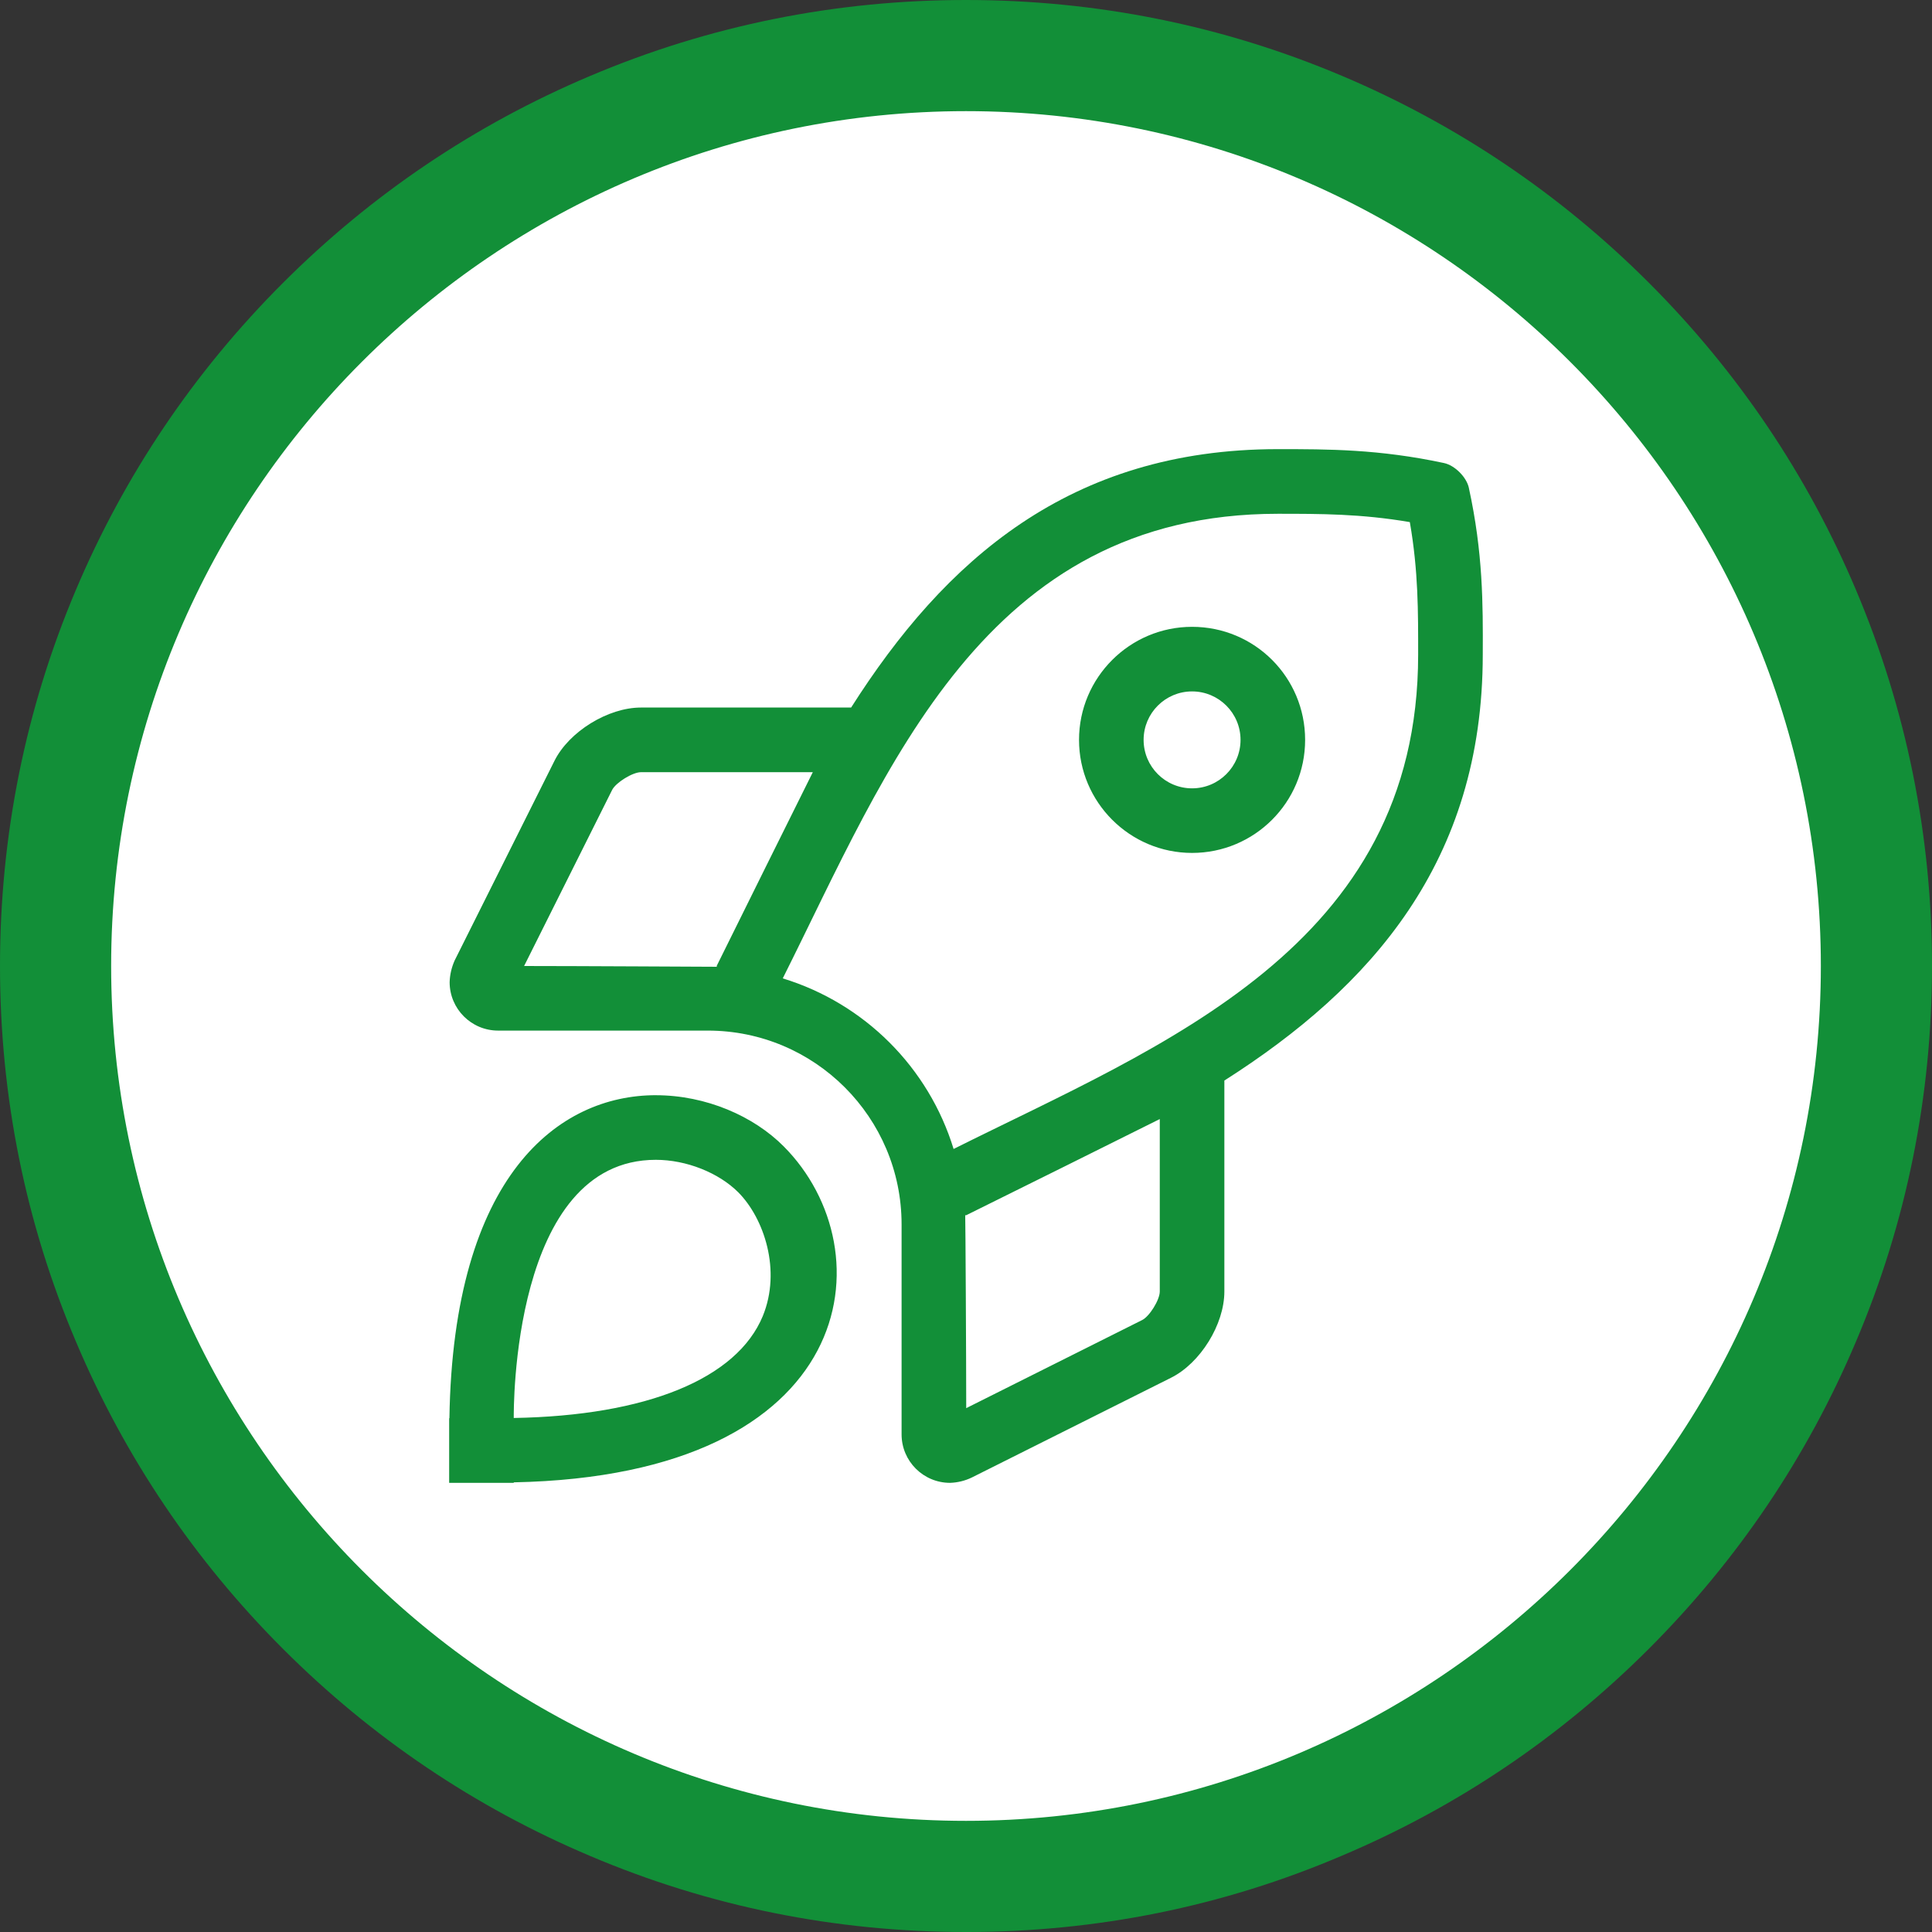
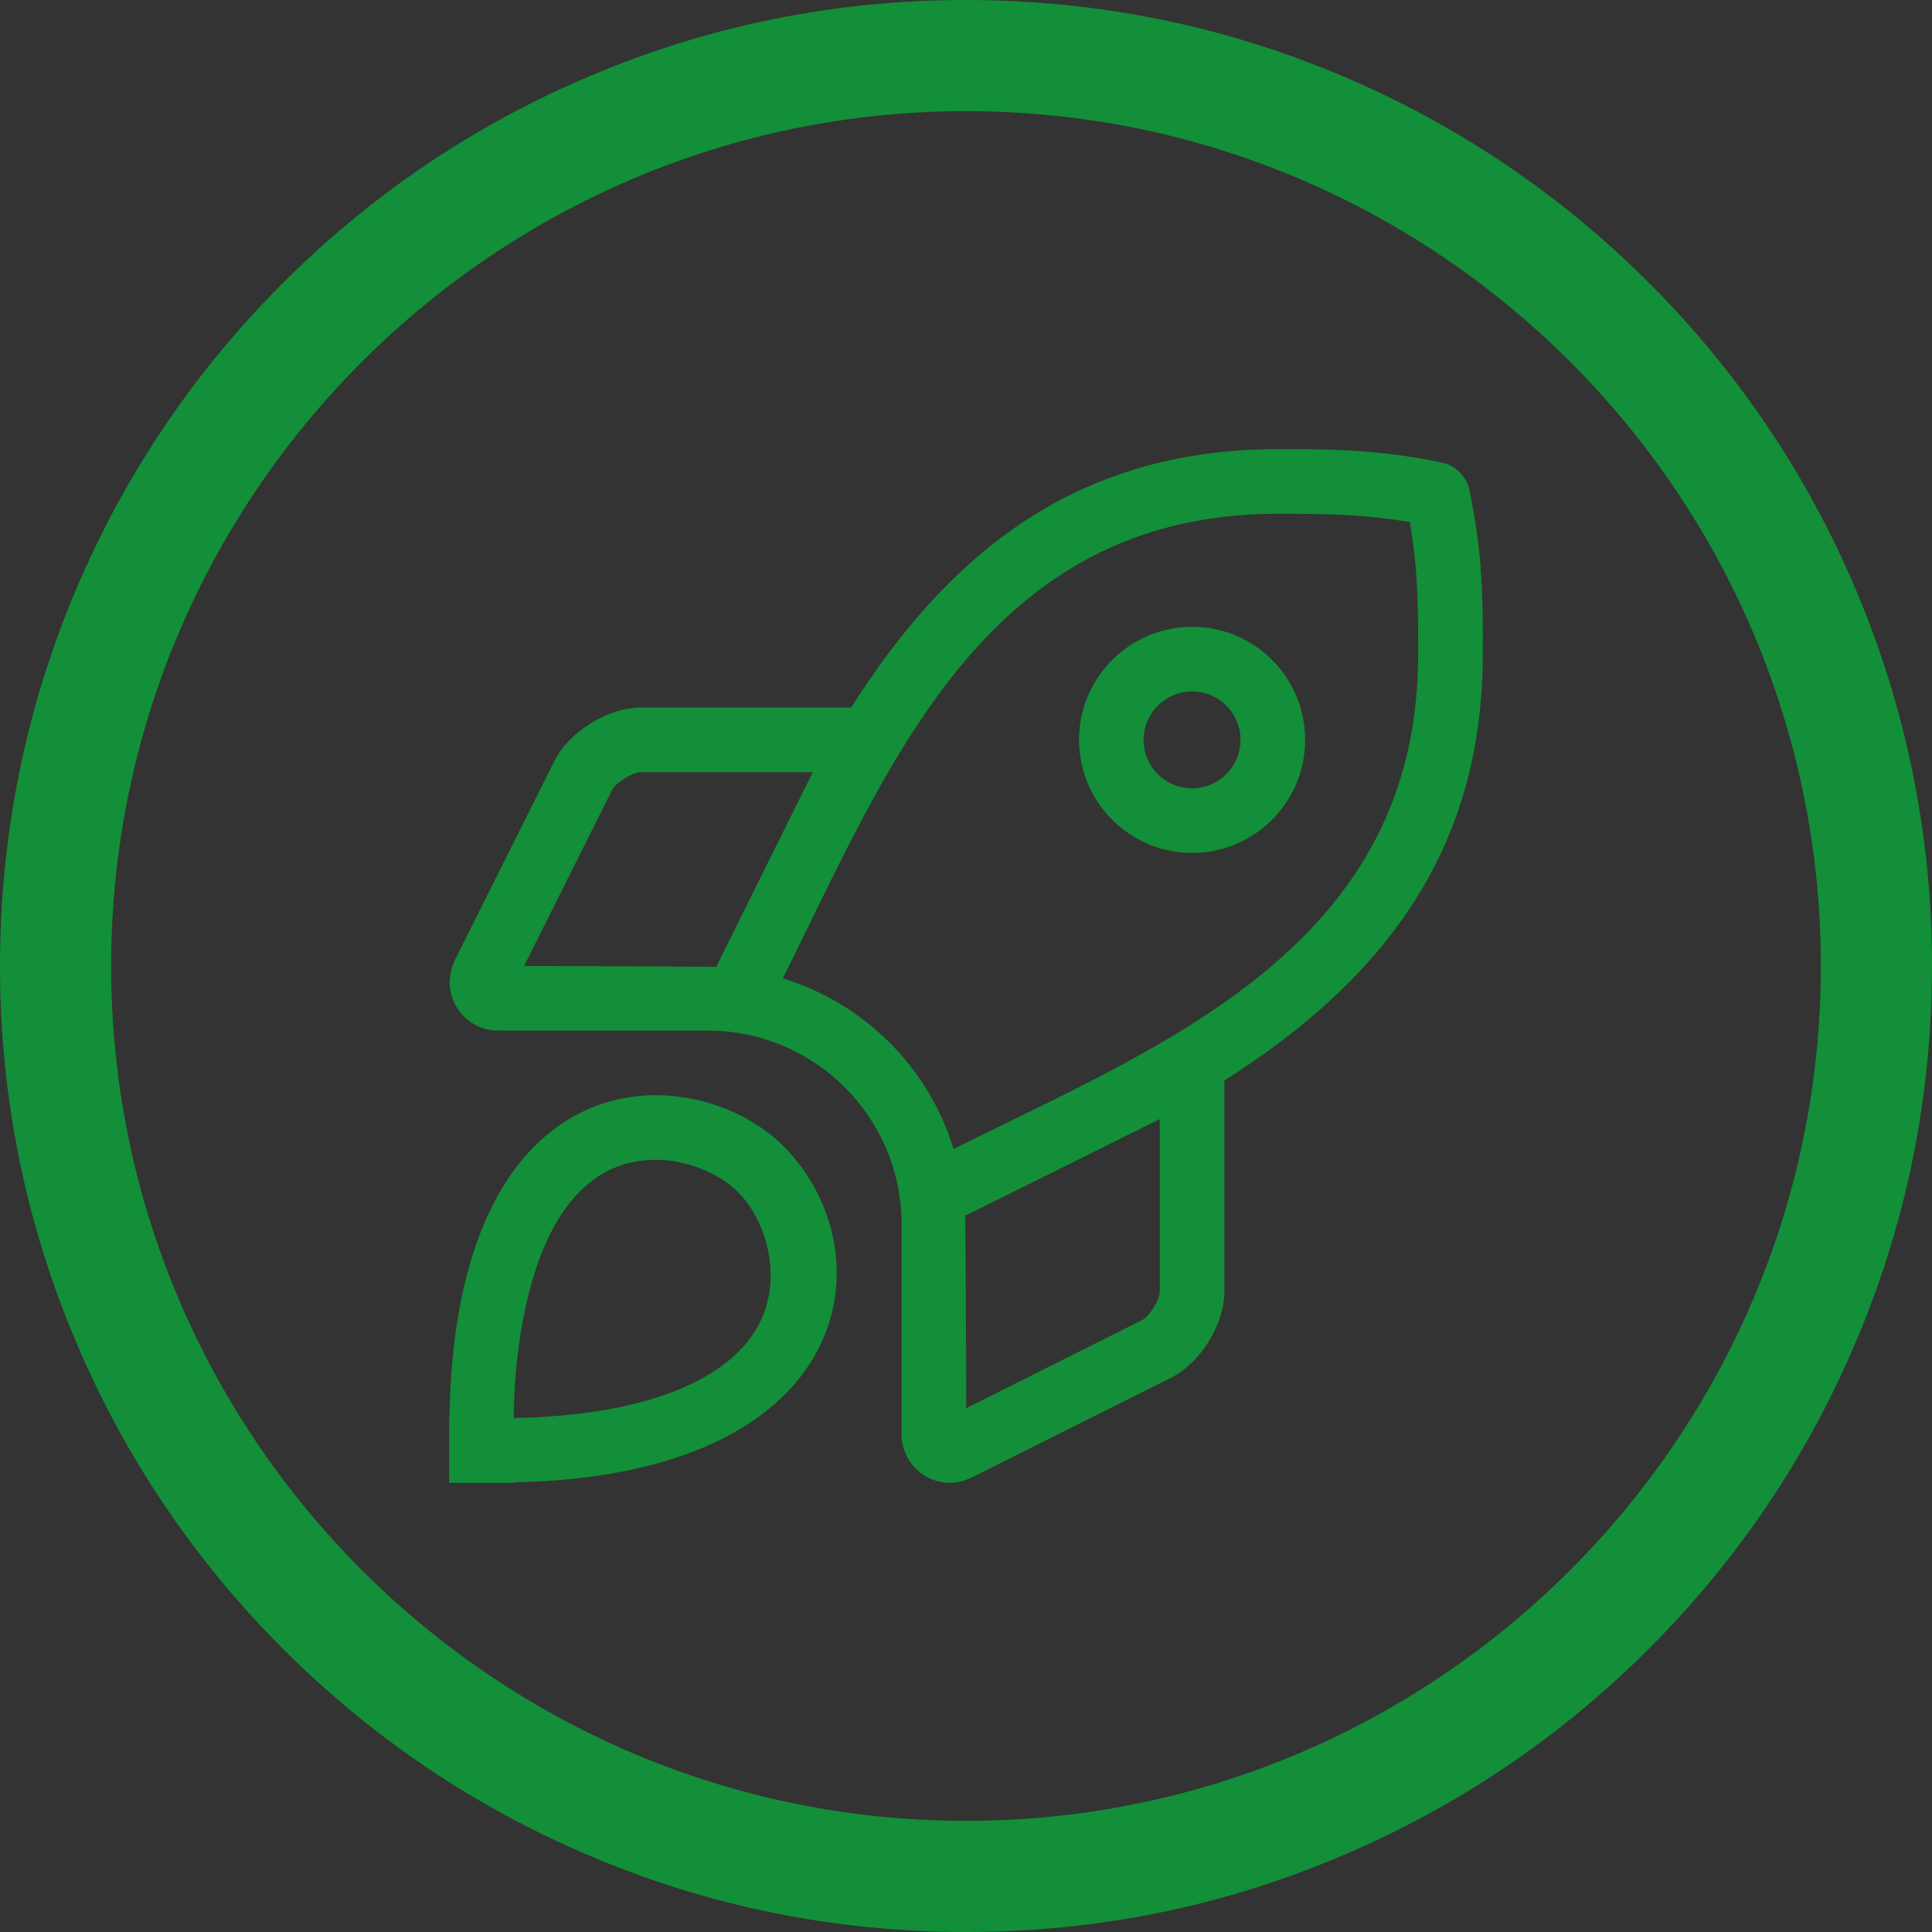
<svg xmlns="http://www.w3.org/2000/svg" id="Layer_2" data-name="Layer 2" viewBox="0 0 782.2 782.2">
  <rect x="0" y="0" width="782.2" height="782.2" fill="#333333" stroke="none" />
  <defs>
    <style>
      .cls-1 {
        fill: #128f38;
      }

      .cls-2 {
        fill: #fff;
      }
    </style>
  </defs>
  <g id="Layer_2-2" data-name="Layer 2-2">
    <g id="Layer_1-2" data-name="Layer 1-2">
      <g>
-         <circle class="cls-2" cx="391.1" cy="391.1" r="368.6" />
        <path class="cls-1" d="M391.1,782.2c-52.8,0-104-10.3-152.2-30.8-46.6-19.7-88.4-47.9-124.3-83.8s-64.1-77.7-83.8-124.3C10.3,495.1,0,443.9,0,391.1s10.3-104,30.7-152.2c19.7-46.6,47.9-88.4,83.8-124.3S192.2,50.5,238.8,30.8C287.1,10.3,338.3,0,391.1,0s104,10.3,152.2,30.7c46.6,19.7,88.4,47.9,124.3,83.8s64.1,77.7,83.8,124.3c20.4,48.2,30.8,99.5,30.8,152.2s-10.3,104-30.8,152.2c-19.7,46.6-47.9,88.4-83.8,124.3s-77.7,64.1-124.3,83.8c-48.2,20.6-99.4,30.9-152.2,30.9h0ZM391.1,45c-190.8,0-346.1,155.3-346.1,346.1s155.3,346.1,346.1,346.1,346.1-155.3,346.1-346.1S582,45,391.1,45Z" />
      </g>
    </g>
  </g>
-   <path class="cls-1" d="M482.63,253.78c-25.24,0-45.77,20.54-45.77,45.77s20.54,45.77,45.77,45.77,45.77-20.43,45.77-45.77-20.43-45.77-45.77-45.77ZM482.63,319.17c-10.83,0-19.62-8.79-19.62-19.62s8.79-19.62,19.62-19.62,19.62,8.79,19.62,19.62-8.79,19.62-19.62,19.62ZM594.71,197.58c-.92-4.39-5.72-9.2-10.12-10.12-26.26-5.62-46.79-5.62-67.23-5.62-84.39,0-134.96,45.16-172.77,104.62h-85.11c-13.28,0-29.12,9.71-35.04,21.66l-40.36,80.72c-1.23,2.76-1.94,5.72-2.04,8.79,0,10.83,8.79,19.62,19.62,19.62h84.9c43.32,0,78.46,35.15,78.46,78.47v85.01c0,10.83,8.79,19.62,19.62,19.62,3.06-.1,6.03-.82,8.79-2.15l80.61-40.36c11.95-5.93,21.66-21.66,21.66-34.94v-85.42c59.36-37.8,104.62-88.58,104.62-172.47.1-20.64.1-41.18-5.62-67.43ZM212.19,391.1l35.66-71.32c1.53-2.96,8.28-7.15,11.65-7.15h69.58c-11.44,22.89-25.95,52.31-38.93,78.47l.1.31c-1.23,0-58.54-.31-78.06-.31ZM469.55,522.9c0,3.37-4.19,10.12-7.15,11.55l-71.21,35.66c0-19.52-.31-76.83-.41-78.16l.31.1c26.15-12.98,55.48-27.48,78.36-38.93h.1v69.78ZM386.08,465.18c-10.11-33-36.06-58.95-69.17-69.07,42.6-85.01,81.53-188.1,200.45-188.1,17.27,0,33.72,0,53.43,3.37,3.47,19.92,3.37,36.37,3.37,53.64,0,118.42-103.8,158.06-188.09,200.16ZM265.52,443.41c-39.23,0-82.04,32.18-83.57,130.78h-.1v26.16h26.15v-.2c140.28-2.76,151.11-94,109.32-135.99-12.16-12.26-31.47-20.74-51.8-20.74ZM308.84,532.81c-10.52,25.44-47.1,40.36-100.84,41.28,0-2.86-.92-104.52,57.52-104.52,12.36,0,25.44,5.21,33.41,13.18,10.42,10.52,17.47,31.57,9.91,50.06Z" />
+   <path class="cls-1" d="M482.63,253.78c-25.24,0-45.77,20.54-45.77,45.77s20.54,45.77,45.77,45.77,45.77-20.43,45.77-45.77-20.43-45.77-45.77-45.77ZM482.63,319.17c-10.83,0-19.62-8.79-19.62-19.62s8.79-19.62,19.62-19.62,19.62,8.79,19.62,19.62-8.79,19.62-19.62,19.62ZM594.71,197.58c-.92-4.39-5.72-9.2-10.12-10.12-26.26-5.62-46.79-5.62-67.23-5.62-84.39,0-134.96,45.16-172.77,104.62h-85.11c-13.28,0-29.12,9.71-35.04,21.66l-40.36,80.72c-1.23,2.76-1.94,5.72-2.04,8.79,0,10.83,8.79,19.62,19.62,19.62h84.9c43.32,0,78.46,35.15,78.46,78.47v85.01c0,10.83,8.79,19.62,19.62,19.62,3.06-.1,6.03-.82,8.79-2.15l80.61-40.36c11.95-5.93,21.66-21.66,21.66-34.94v-85.42c59.36-37.8,104.62-88.58,104.62-172.47.1-20.64.1-41.18-5.62-67.43ZM212.19,391.1l35.66-71.32c1.53-2.96,8.28-7.15,11.65-7.15h69.58c-11.44,22.89-25.95,52.31-38.93,78.47l.1.31c-1.23,0-58.54-.31-78.06-.31ZM469.55,522.9c0,3.37-4.19,10.12-7.15,11.55l-71.21,35.66c0-19.52-.31-76.83-.41-78.16l.31.1c26.15-12.98,55.48-27.48,78.36-38.93h.1v69.78ZM386.08,465.18c-10.11-33-36.06-58.95-69.17-69.07,42.6-85.01,81.53-188.1,200.45-188.1,17.27,0,33.72,0,53.43,3.37,3.47,19.92,3.37,36.37,3.37,53.64,0,118.42-103.8,158.06-188.09,200.16M265.52,443.41c-39.23,0-82.04,32.18-83.57,130.78h-.1v26.16h26.15v-.2c140.28-2.76,151.11-94,109.32-135.99-12.16-12.26-31.47-20.74-51.8-20.74ZM308.84,532.81c-10.52,25.44-47.1,40.36-100.84,41.28,0-2.86-.92-104.52,57.52-104.52,12.36,0,25.44,5.21,33.41,13.18,10.42,10.52,17.47,31.57,9.91,50.06Z" />
</svg>